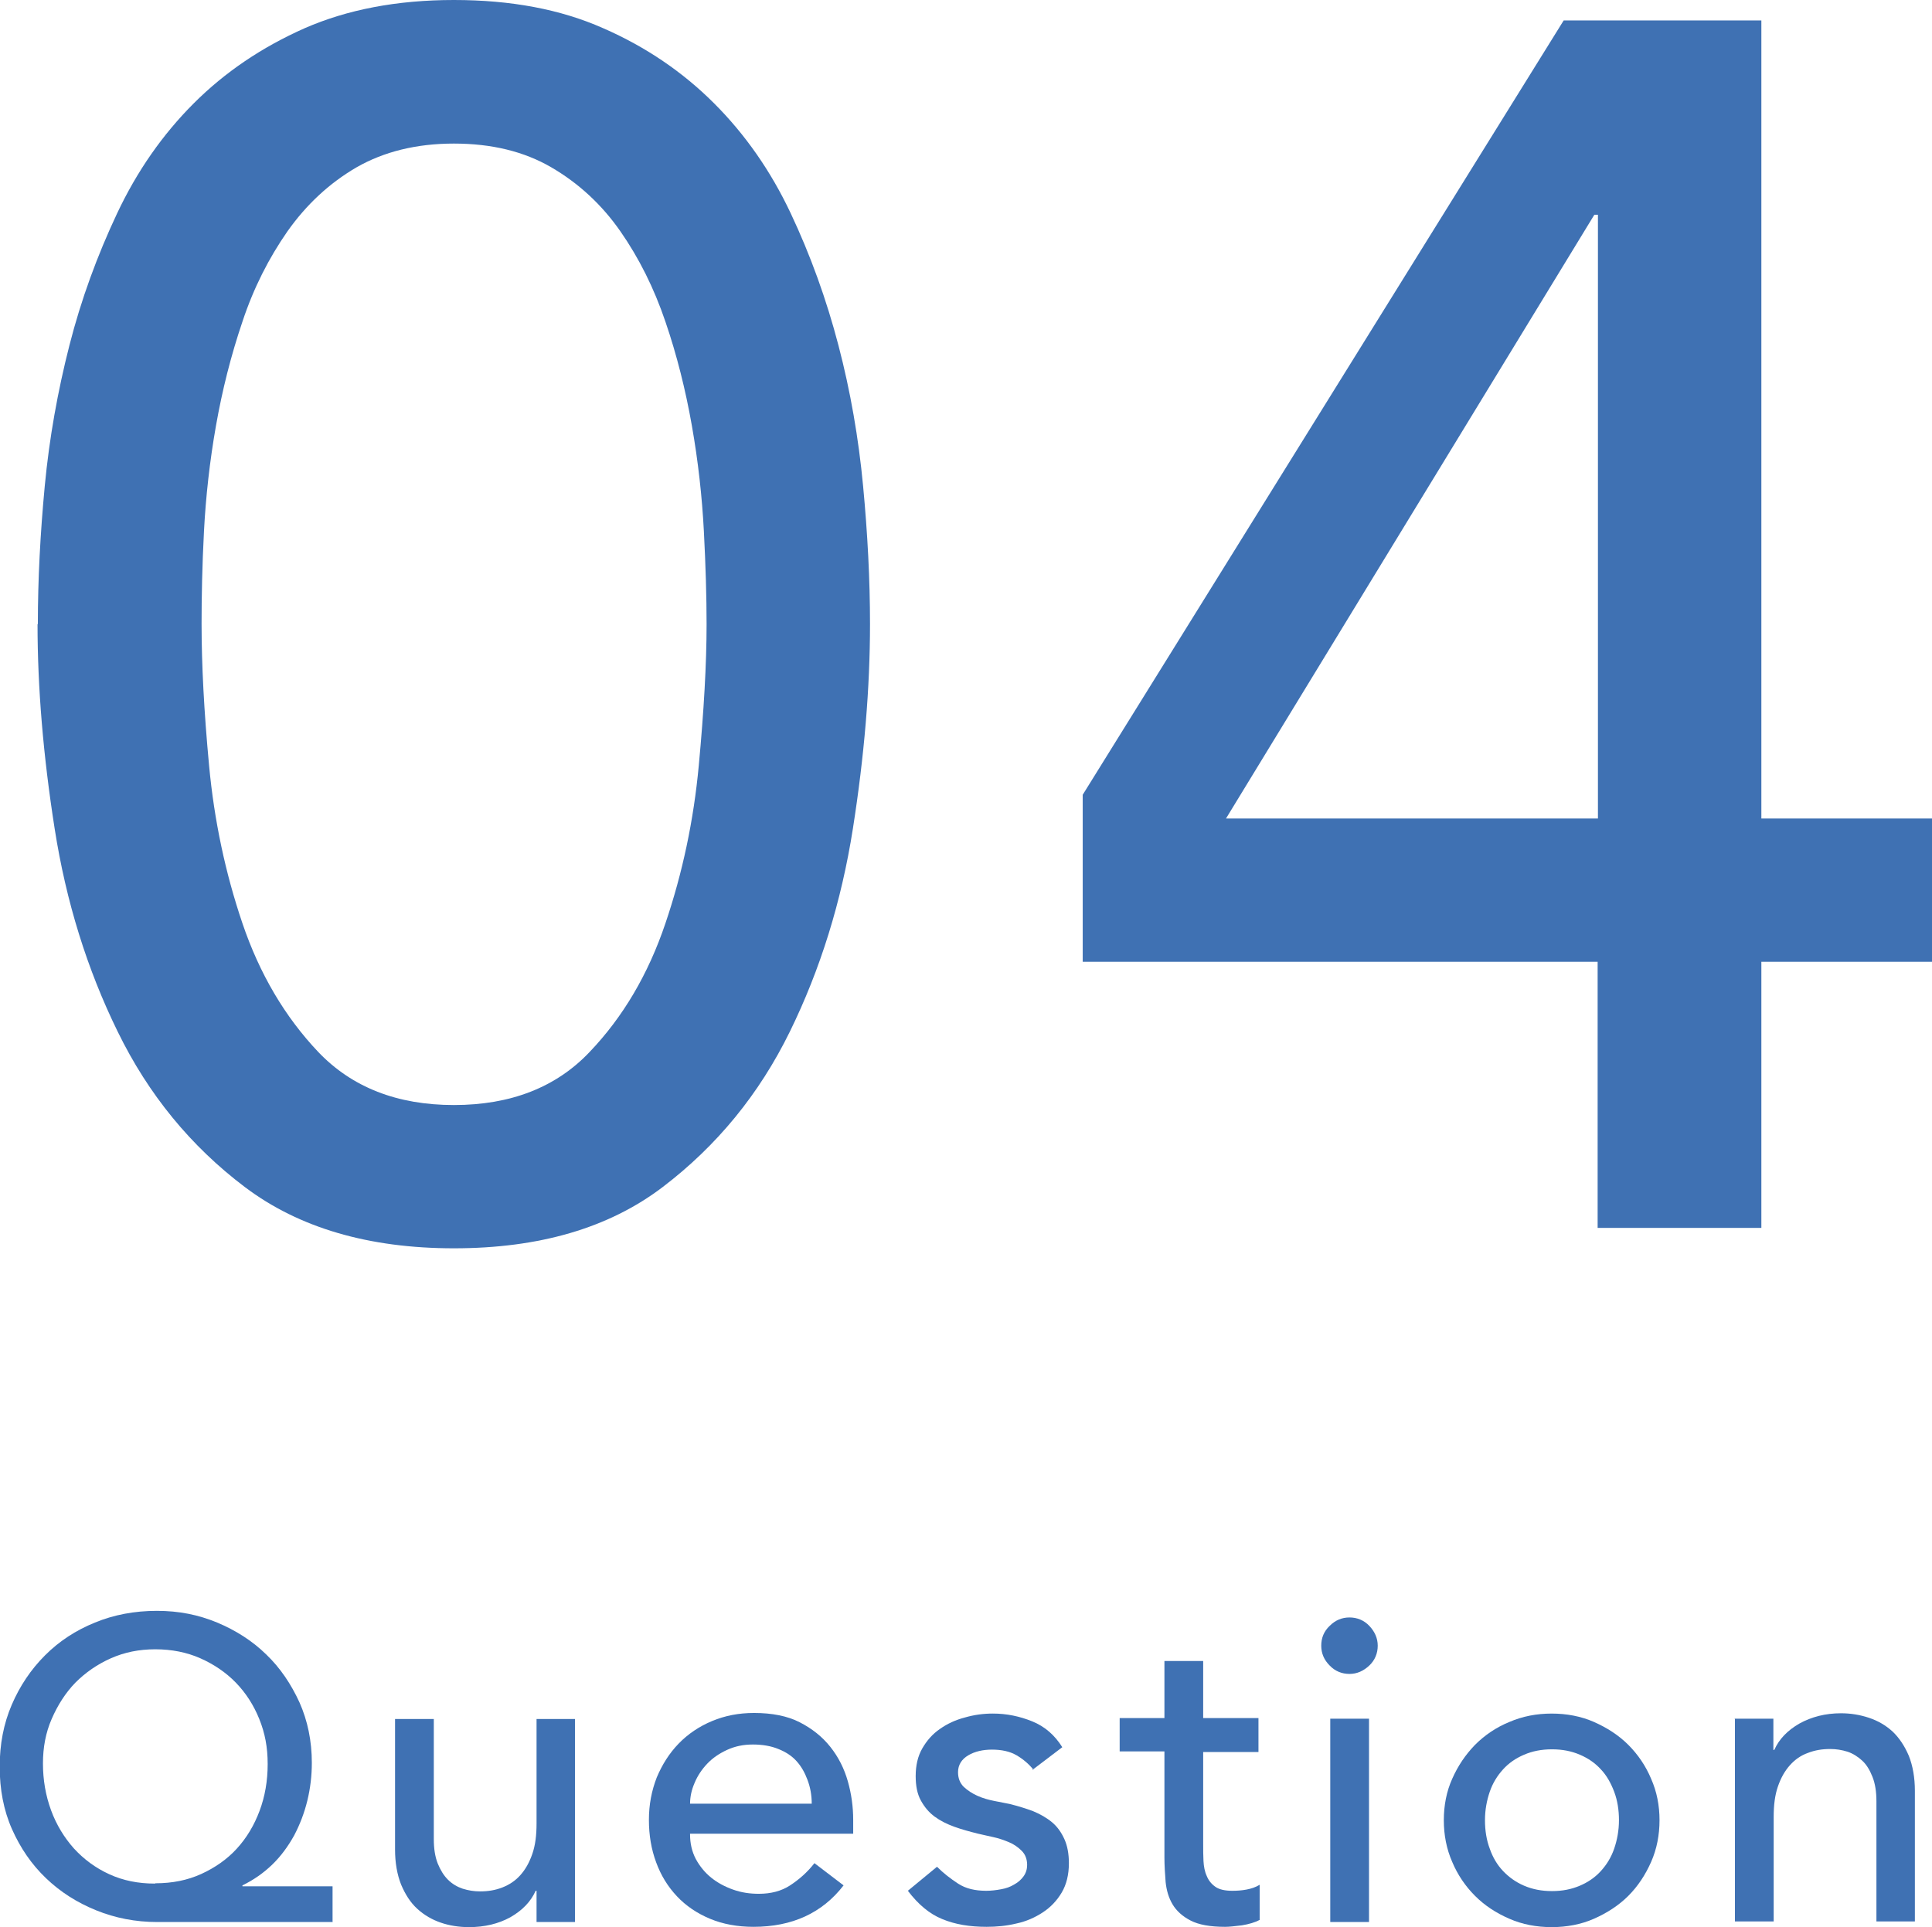
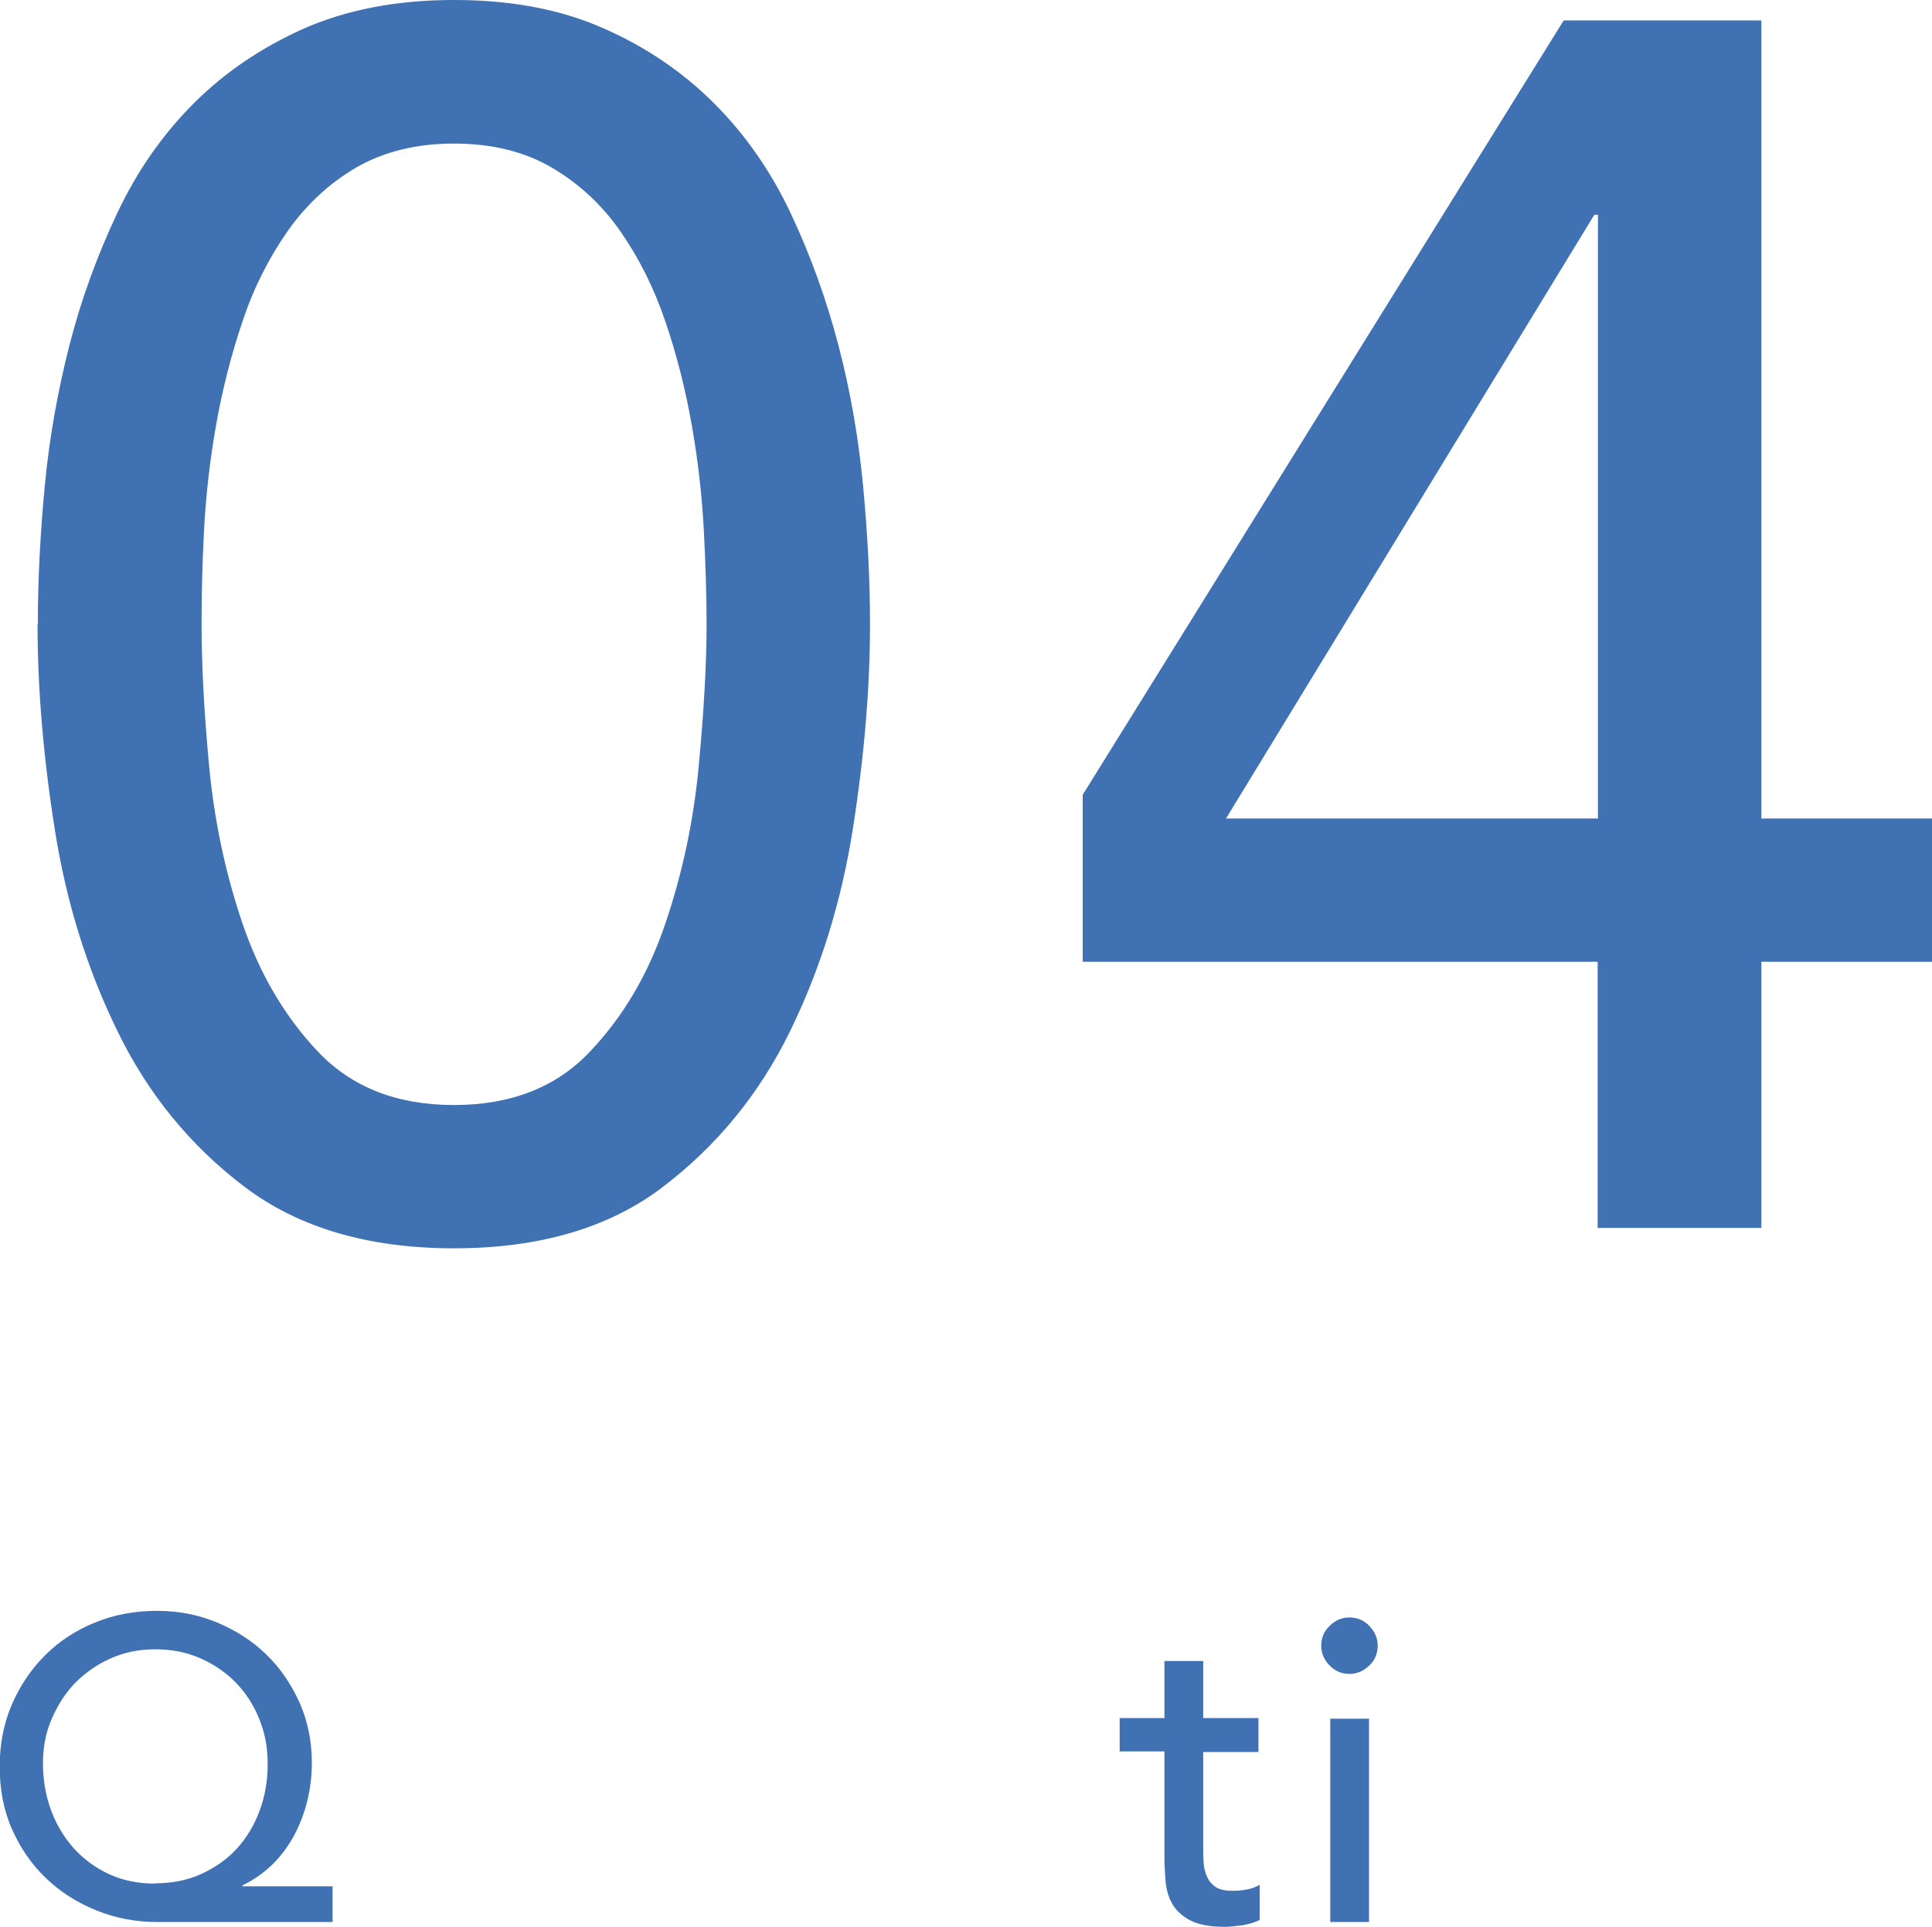
<svg xmlns="http://www.w3.org/2000/svg" id="_レイヤー_2" data-name="レイヤー 2" viewBox="0 0 64.31 64.16">
  <defs>
    <style>
      .cls-1 {
        fill: #3f71b3;
      }
    </style>
  </defs>
  <g id="txt">
    <g>
      <g>
        <path class="cls-1" d="m11.06,63.99h-5.83c-.71,0-1.39-.13-2.03-.39s-1.19-.61-1.67-1.07-.85-1-1.13-1.63-.41-1.33-.41-2.08.13-1.43.4-2.06c.27-.63.64-1.18,1.11-1.65.47-.47,1.02-.83,1.66-1.09.63-.26,1.32-.39,2.06-.39s1.38.13,2.01.39c.62.26,1.17.61,1.63,1.06.47.45.83.99,1.11,1.6.27.61.41,1.28.41,2.01,0,.43-.05.85-.15,1.26s-.25.8-.44,1.16c-.2.36-.44.69-.73.97s-.62.51-.99.69v.03h3v1.2Zm-5.88-1.29c.55,0,1.06-.1,1.52-.31s.86-.49,1.18-.84c.33-.36.58-.78.76-1.26s.27-1,.27-1.56-.09-1.03-.28-1.5c-.19-.47-.45-.87-.78-1.21-.33-.34-.73-.61-1.18-.81s-.96-.3-1.5-.3-1.03.1-1.48.3-.84.47-1.18.81c-.33.34-.59.75-.79,1.21s-.29.95-.29,1.48c0,.55.09,1.07.27,1.56s.44.91.76,1.27c.33.36.72.65,1.18.86.46.21.96.31,1.51.31Z" />
-         <path class="cls-1" d="m19.14,63.99h-1.28v-1.04h-.03c-.16.36-.44.65-.84.88-.4.22-.86.33-1.38.33-.33,0-.65-.05-.94-.15s-.55-.25-.78-.46-.4-.48-.54-.81c-.13-.33-.2-.72-.2-1.16v-4.35h1.29v4c0,.31.04.58.13.81.09.22.2.4.34.54.14.14.31.24.49.3.19.06.38.09.58.09.27,0,.51-.04.74-.13s.43-.22.6-.41.3-.42.4-.71c.1-.29.14-.62.14-1.01v-3.48h1.28v6.77Z" />
-         <path class="cls-1" d="m22.97,61.08c0,.29.06.56.19.81.13.24.3.45.51.62.21.17.45.3.73.4s.56.14.86.14c.4,0,.75-.09,1.04-.28.29-.19.57-.43.81-.74l.97.74c-.71.92-1.71,1.38-3,1.38-.53,0-1.02-.09-1.45-.27-.43-.18-.8-.43-1.1-.75-.3-.32-.53-.69-.69-1.13-.16-.43-.24-.9-.24-1.41s.09-.97.26-1.41c.18-.43.42-.81.73-1.13.31-.32.68-.57,1.11-.75.43-.18.89-.27,1.4-.27.6,0,1.11.1,1.52.31.41.21.75.48,1.02.82s.46.72.58,1.14.18.85.18,1.29v.46h-5.43Zm4.05-1.03c0-.29-.05-.55-.14-.79s-.2-.44-.36-.62c-.16-.18-.36-.31-.61-.41-.24-.1-.53-.15-.85-.15s-.6.06-.86.18c-.26.12-.48.27-.66.46-.18.19-.32.4-.42.64-.1.23-.15.46-.15.69h4.05Z" />
-         <path class="cls-1" d="m34.4,58.92c-.15-.19-.34-.35-.56-.48-.22-.13-.5-.19-.82-.19-.3,0-.57.06-.79.19-.22.13-.34.32-.34.56,0,.2.06.36.19.49.13.12.28.22.46.3.18.08.36.13.56.17.2.04.37.07.51.1.28.07.54.15.78.24.24.1.45.22.63.37.18.15.31.34.41.56.1.22.15.49.15.8,0,.38-.08.71-.24.98-.16.27-.37.49-.63.66-.26.17-.55.3-.88.37-.33.08-.66.11-.99.11-.56,0-1.05-.08-1.48-.26-.42-.17-.8-.49-1.14-.94l.97-.8c.21.21.44.39.7.56s.57.24.94.24c.16,0,.33-.02.49-.05.17-.03.31-.08.44-.16.13-.07.23-.16.31-.27s.12-.24.12-.38c0-.19-.06-.35-.18-.47s-.26-.22-.43-.29c-.17-.07-.34-.13-.53-.17s-.35-.08-.49-.11c-.28-.07-.54-.14-.79-.23-.25-.09-.47-.2-.66-.34s-.34-.32-.46-.54-.17-.49-.17-.81c0-.35.07-.66.22-.92.15-.26.34-.48.59-.65.24-.17.52-.3.83-.38.31-.09.62-.13.93-.13.46,0,.89.09,1.31.26.42.17.75.46,1,.86l-1,.76Z" />
        <path class="cls-1" d="m41.89,58.33h-1.84v3.07c0,.19,0,.38.01.56s.04.35.11.5c.06.15.16.27.29.36.13.09.32.13.56.13.15,0,.31-.01.47-.04.16-.03.31-.08.44-.16v1.17c-.15.08-.35.14-.59.18-.24.03-.43.05-.56.05-.5,0-.88-.07-1.15-.21-.27-.14-.47-.32-.6-.54-.13-.22-.2-.46-.23-.74-.02-.27-.04-.54-.04-.82v-3.53h-1.49v-1.11h1.49v-1.9h1.29v1.9h1.84v1.11Z" />
        <path class="cls-1" d="m43.98,54.79c0-.26.09-.48.28-.66.19-.19.41-.28.66-.28s.48.09.66.28.28.41.28.66-.09.48-.28.66-.41.28-.66.28-.48-.09-.66-.28c-.19-.19-.28-.41-.28-.66Zm.3,2.43h1.29v6.77h-1.29v-6.77Z" />
-         <path class="cls-1" d="m48.06,60.6c0-.49.09-.96.28-1.38.19-.43.44-.8.76-1.13.32-.32.7-.58,1.14-.76.44-.19.91-.28,1.41-.28s.98.09,1.41.28.82.44,1.14.76c.32.32.58.7.76,1.13.19.43.28.89.28,1.38s-.09.96-.28,1.39c-.19.43-.44.81-.76,1.13-.32.32-.71.57-1.14.76s-.91.28-1.41.28-.98-.09-1.41-.28c-.44-.19-.82-.44-1.14-.76-.32-.32-.58-.7-.76-1.13-.19-.43-.28-.9-.28-1.39Zm1.37,0c0,.34.05.66.16.95.1.29.25.54.44.74.19.2.42.37.7.49.28.12.58.18.93.18s.65-.06.93-.18.51-.28.7-.49c.19-.21.34-.45.44-.74.1-.29.16-.61.16-.95s-.05-.66-.16-.95c-.11-.29-.25-.54-.44-.74-.19-.21-.42-.37-.7-.49s-.58-.18-.93-.18-.65.06-.93.18c-.28.12-.51.28-.7.49s-.34.45-.44.74-.16.61-.16.95Z" />
-         <path class="cls-1" d="m57.74,57.22h1.29v1.04h.03c.16-.36.44-.65.84-.88.4-.22.86-.34,1.38-.34.32,0,.63.05.93.15.3.1.56.25.79.46.22.21.4.48.54.81.13.33.2.72.2,1.16v4.35h-1.28v-4c0-.31-.04-.58-.13-.81s-.2-.41-.34-.54-.31-.24-.49-.3c-.19-.06-.38-.09-.58-.09-.27,0-.51.04-.74.13-.23.08-.43.22-.6.41-.17.19-.3.42-.4.71s-.14.62-.14,1.01v3.48h-1.29v-6.77Z" />
      </g>
      <g>
        <path class="cls-1" d="m1.26,20.78c0-1.48.08-3.01.23-4.6.15-1.59.43-3.15.82-4.68s.93-3,1.59-4.4c.66-1.4,1.51-2.62,2.55-3.66,1.04-1.04,2.27-1.87,3.69-2.5,1.42-.62,3.07-.94,4.97-.94s3.55.31,4.97.94c1.42.62,2.65,1.46,3.69,2.5s1.89,2.26,2.55,3.66,1.19,2.87,1.59,4.4.67,3.09.82,4.68c.15,1.59.23,3.12.23,4.6,0,2.12-.19,4.39-.57,6.81-.38,2.42-1.08,4.68-2.1,6.76-1.02,2.08-2.43,3.8-4.23,5.17s-4.12,2.04-6.95,2.04-5.16-.68-6.96-2.04c-1.8-1.36-3.21-3.08-4.23-5.17-1.02-2.08-1.72-4.33-2.1-6.76-.38-2.42-.57-4.69-.57-6.81Zm5.45,0c0,1.33.08,2.9.25,4.71.17,1.82.54,3.57,1.11,5.25.57,1.68,1.41,3.11,2.53,4.29,1.12,1.17,2.62,1.76,4.51,1.76s3.4-.59,4.51-1.76c1.12-1.17,1.96-2.6,2.53-4.29.57-1.68.94-3.43,1.11-5.25.17-1.82.26-3.39.26-4.71,0-.91-.03-1.94-.09-3.09-.06-1.15-.19-2.33-.4-3.52-.21-1.19-.5-2.35-.88-3.46-.38-1.12-.88-2.12-1.5-3.01-.62-.89-1.39-1.6-2.3-2.13-.91-.53-1.99-.79-3.24-.79s-2.33.27-3.24.79c-.91.53-1.67,1.24-2.3,2.13-.62.89-1.13,1.89-1.5,3.01-.38,1.12-.67,2.27-.88,3.46-.21,1.19-.34,2.37-.4,3.52s-.08,2.19-.08,3.09Z" />
        <path class="cls-1" d="m53.18,32.02h-17.14v-5.56L52.05.68h6.58v26.57h5.68v4.77h-5.68v8.86h-5.45v-8.86Zm0-24.87h-.11l-12.26,20.1h12.38V7.15Z" />
      </g>
    </g>
  </g>
</svg>